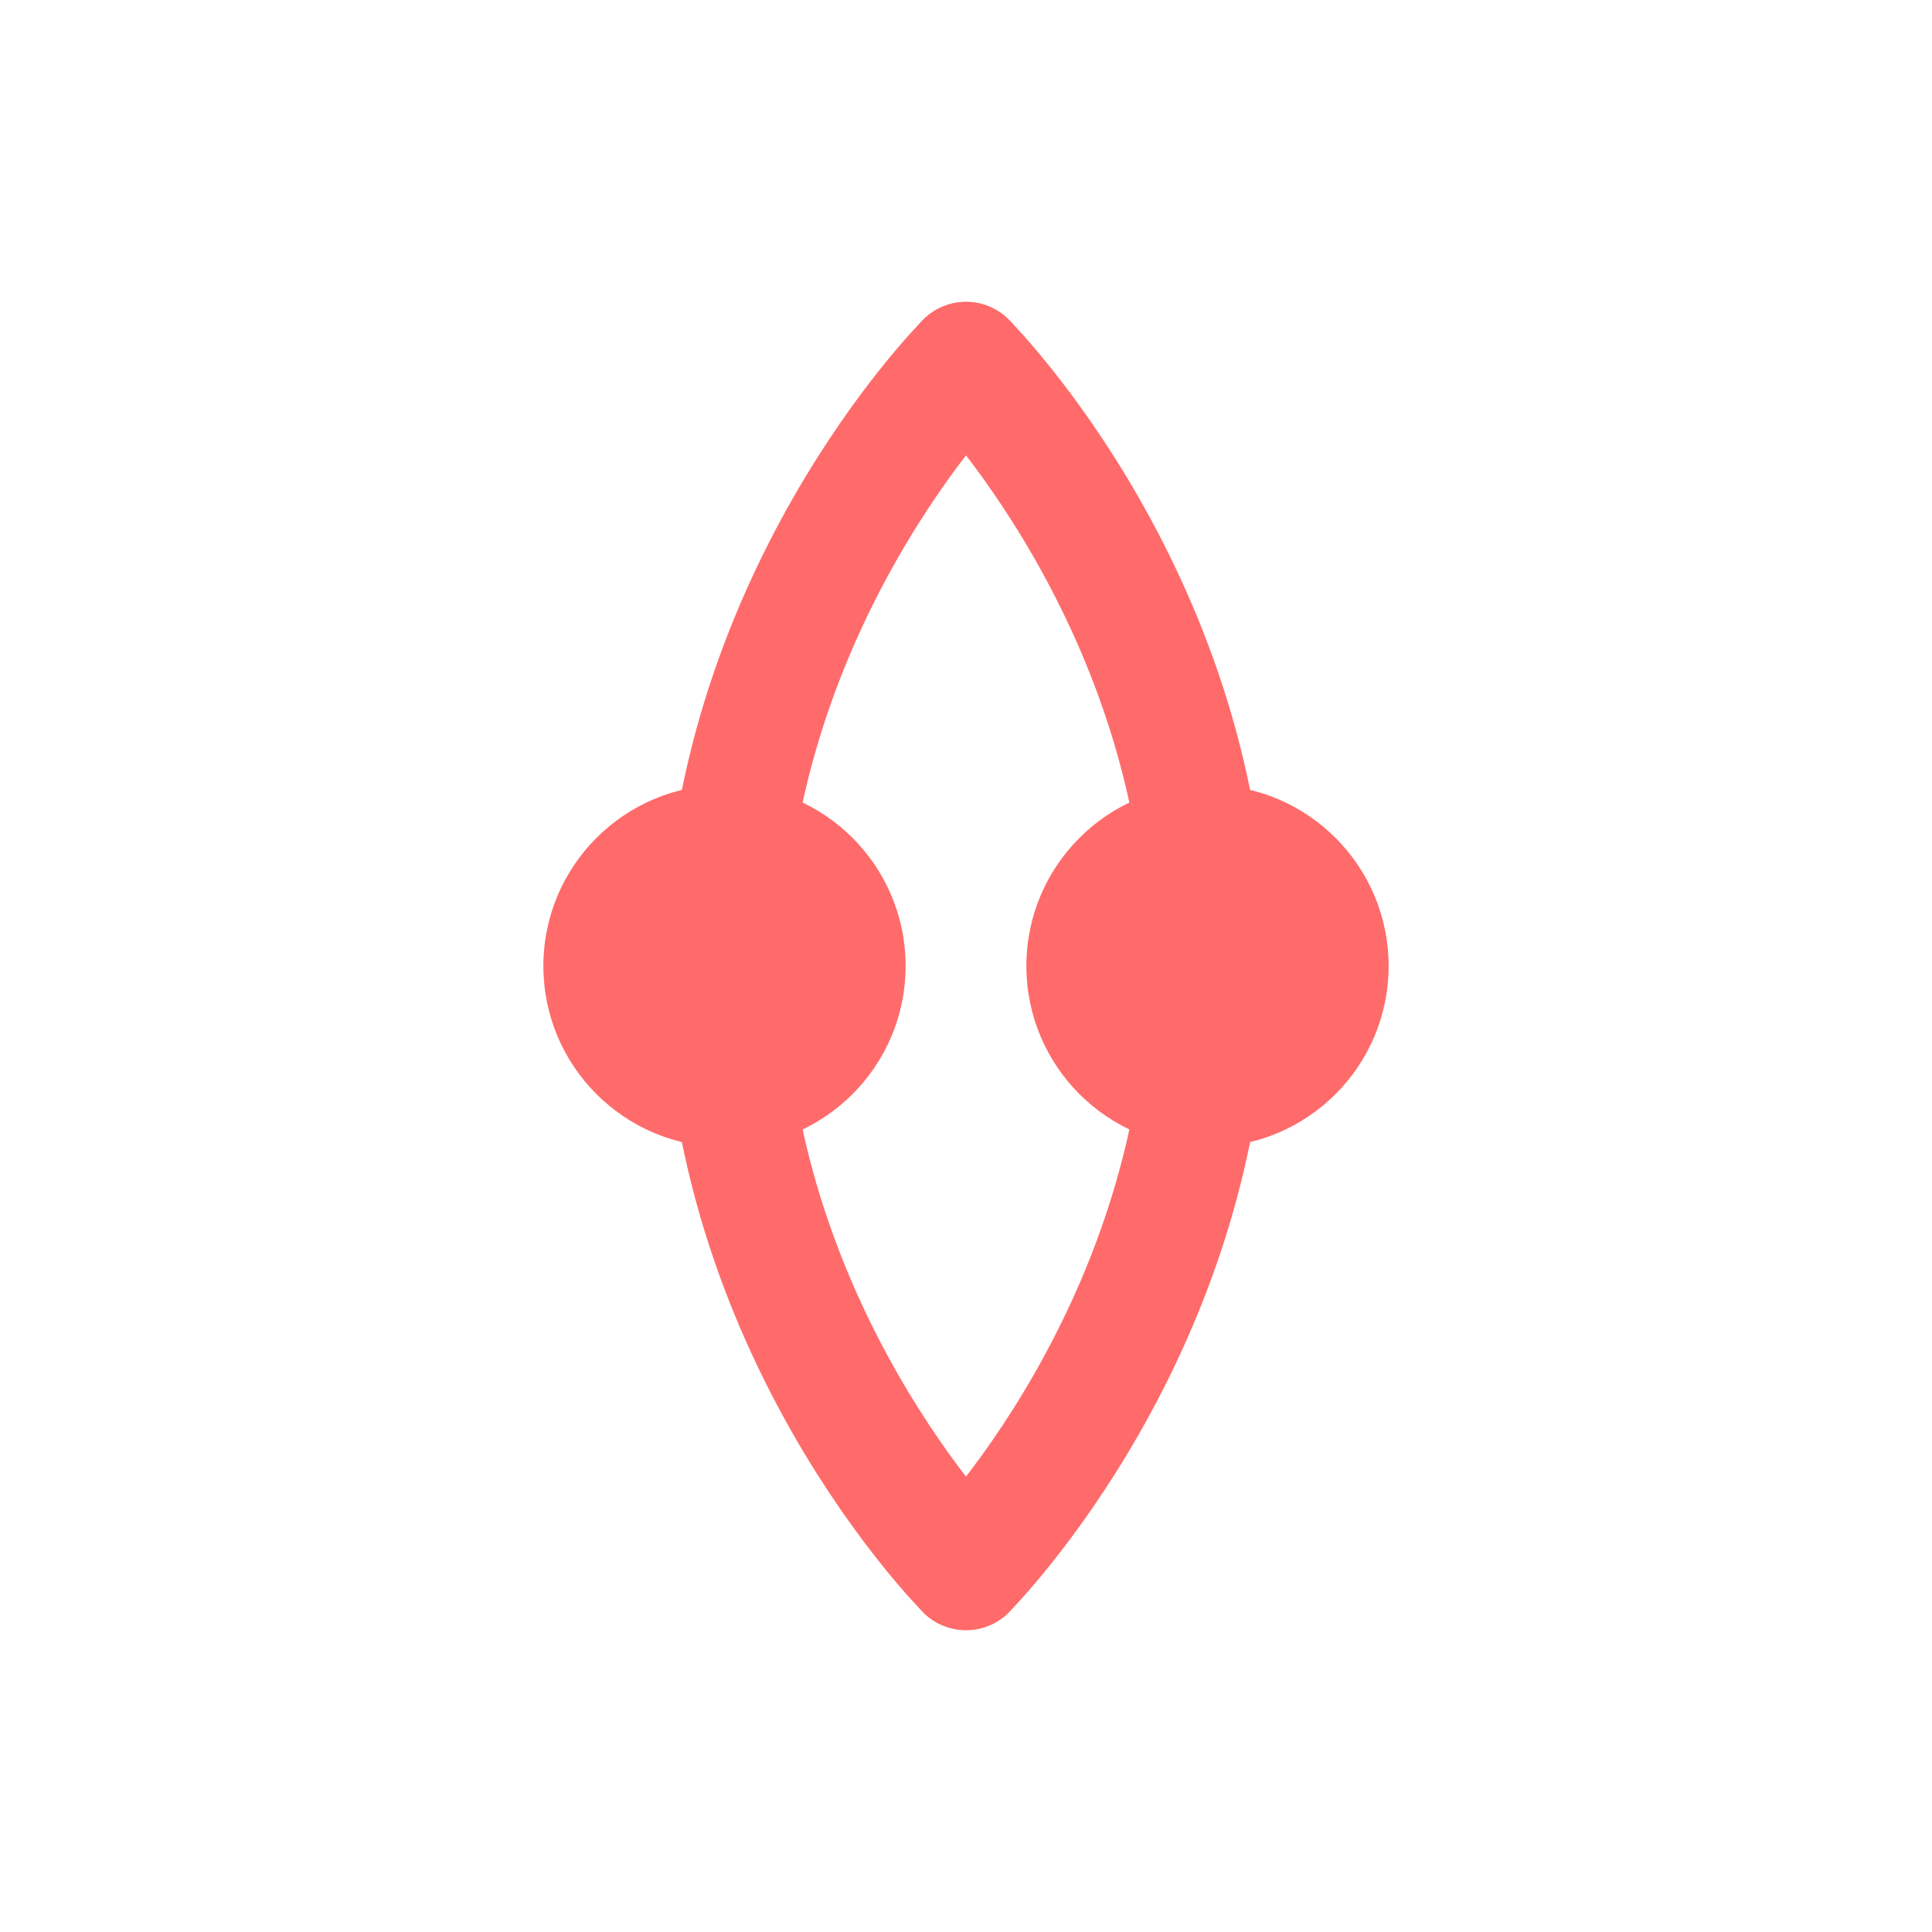
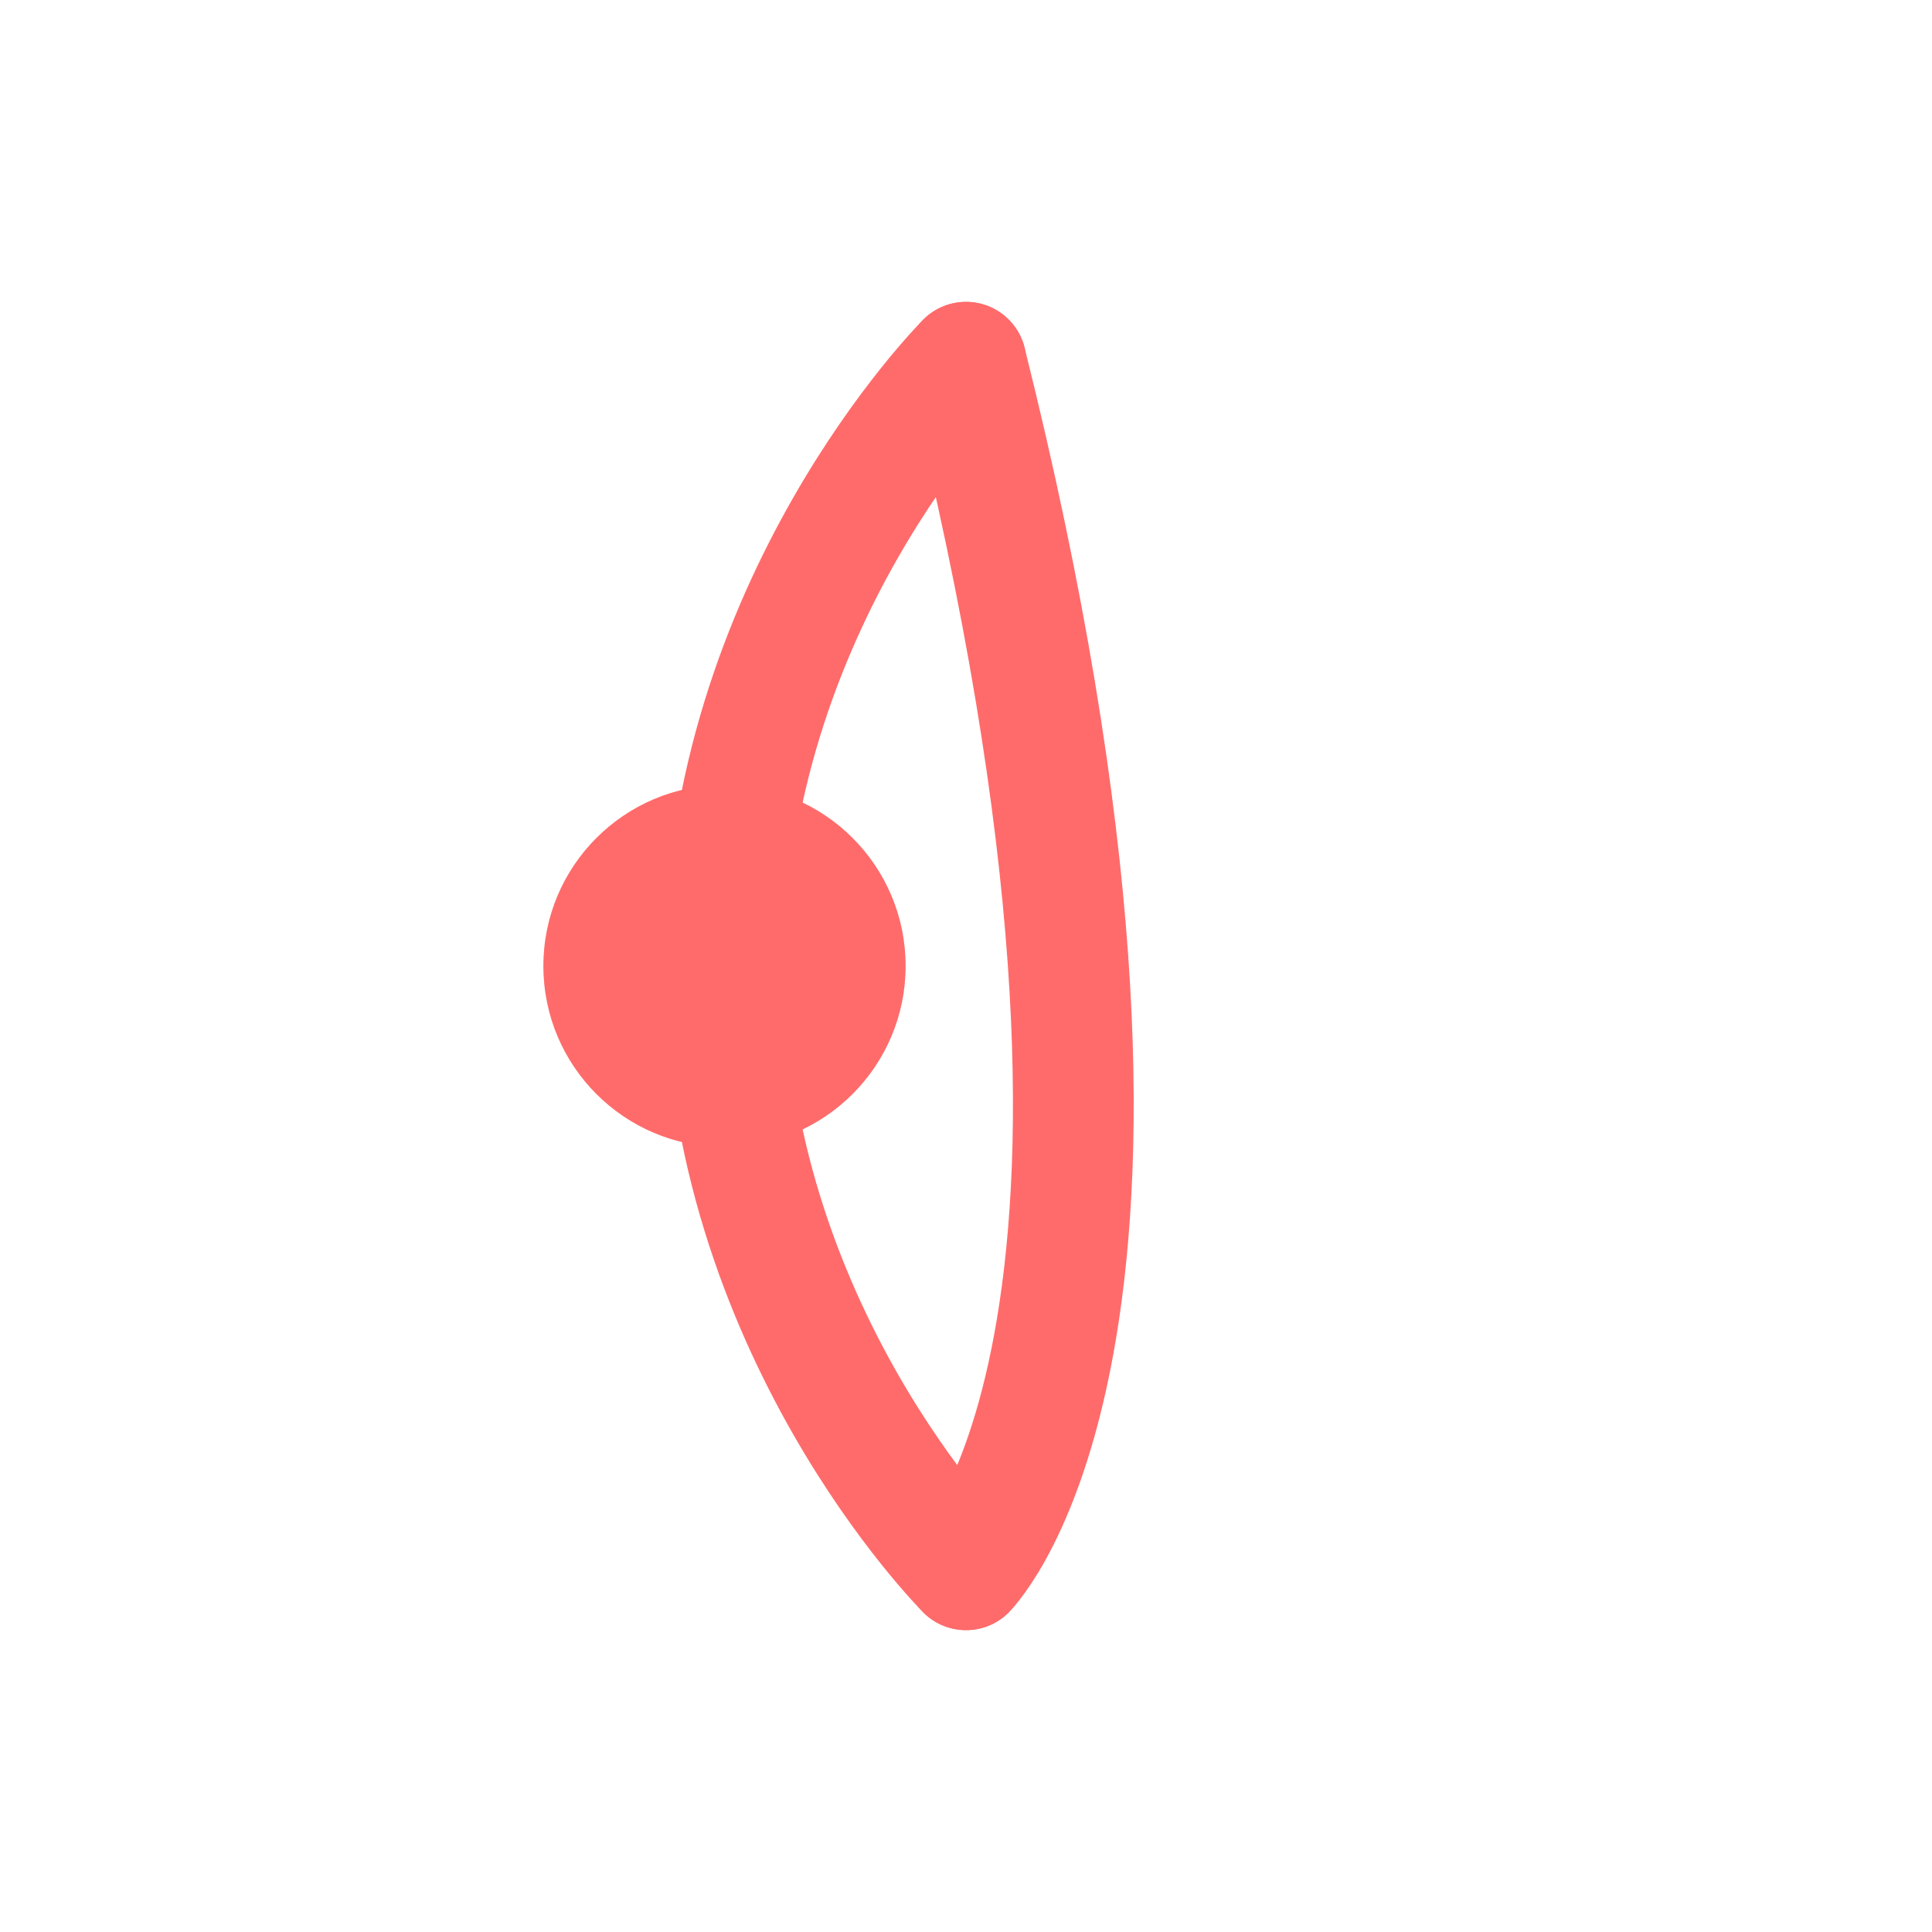
<svg xmlns="http://www.w3.org/2000/svg" width="512" height="512" viewBox="0 0 512 512" fill="none">
  <path d="M256 96C256 96 192 160 192 256C192 352 256 416 256 416" stroke="#FF6B6B" stroke-width="32" stroke-linecap="round" />
-   <path d="M256 96C256 96 320 160 320 256C320 352 256 416 256 416" stroke="#FF6B6B" stroke-width="32" stroke-linecap="round" />
+   <path d="M256 96C320 352 256 416 256 416" stroke="#FF6B6B" stroke-width="32" stroke-linecap="round" />
  <circle cx="192" cy="256" r="48" fill="#FF6B6B" />
-   <circle cx="320" cy="256" r="48" fill="#FF6B6B" />
</svg>